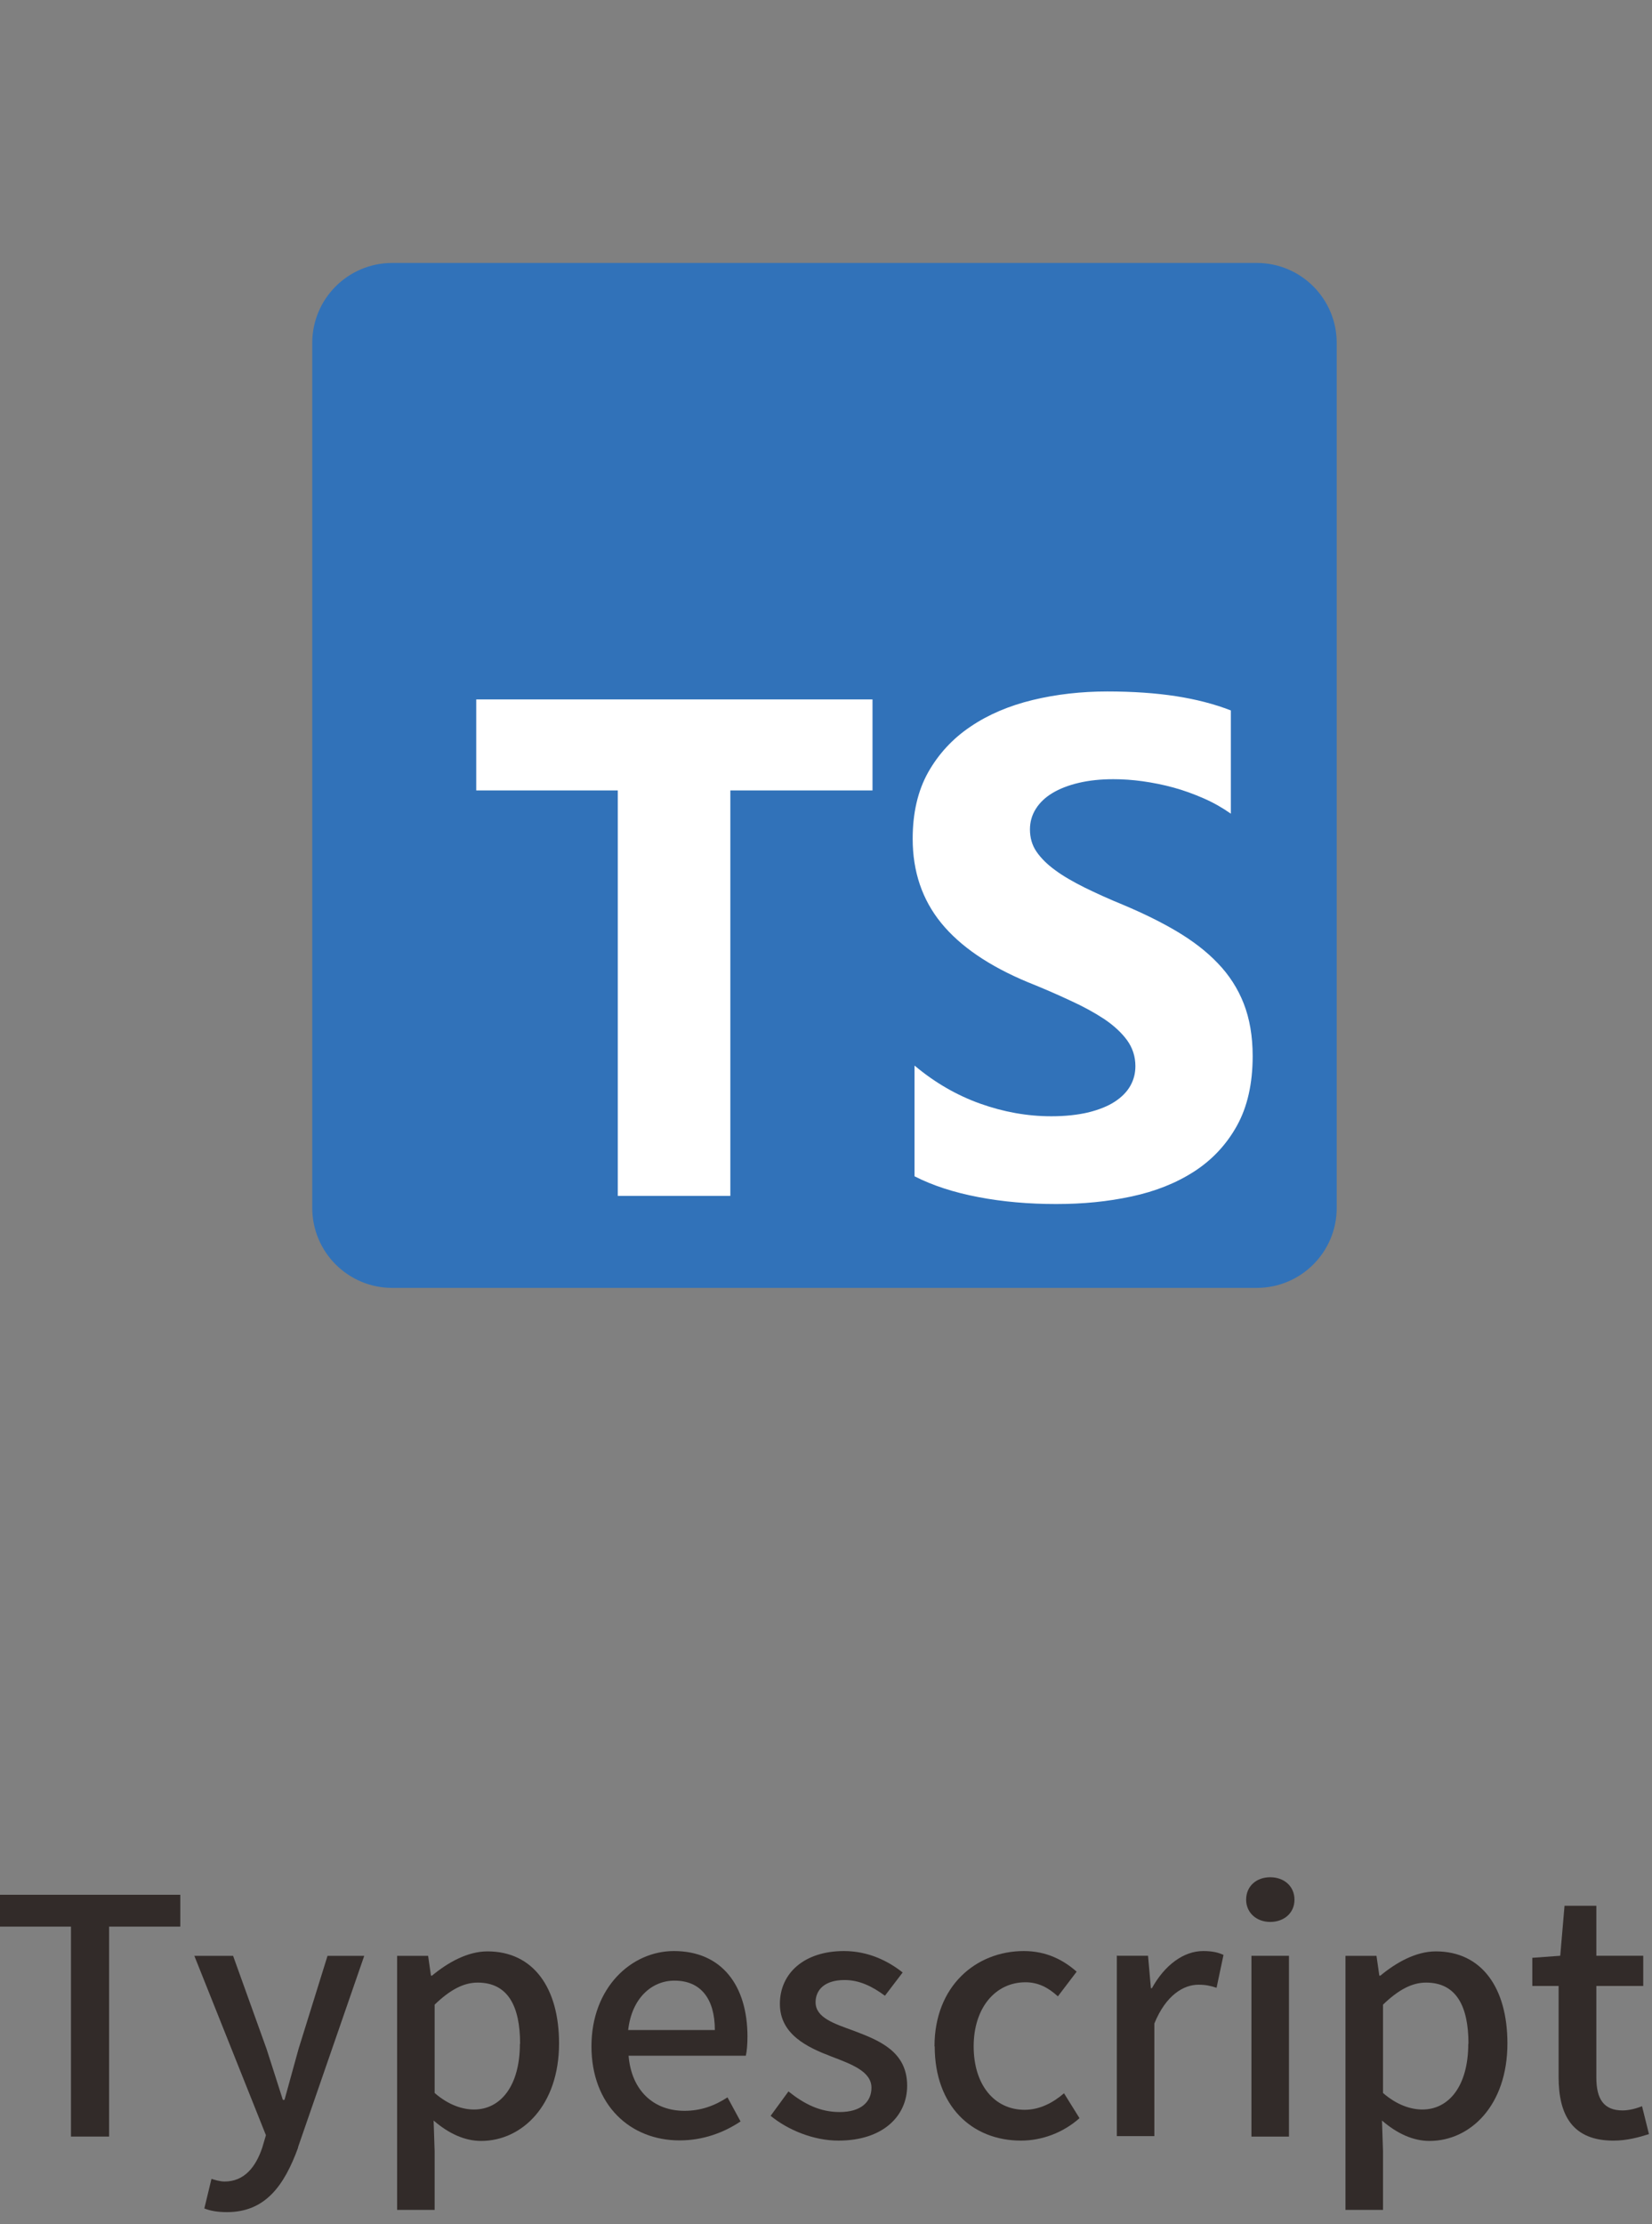
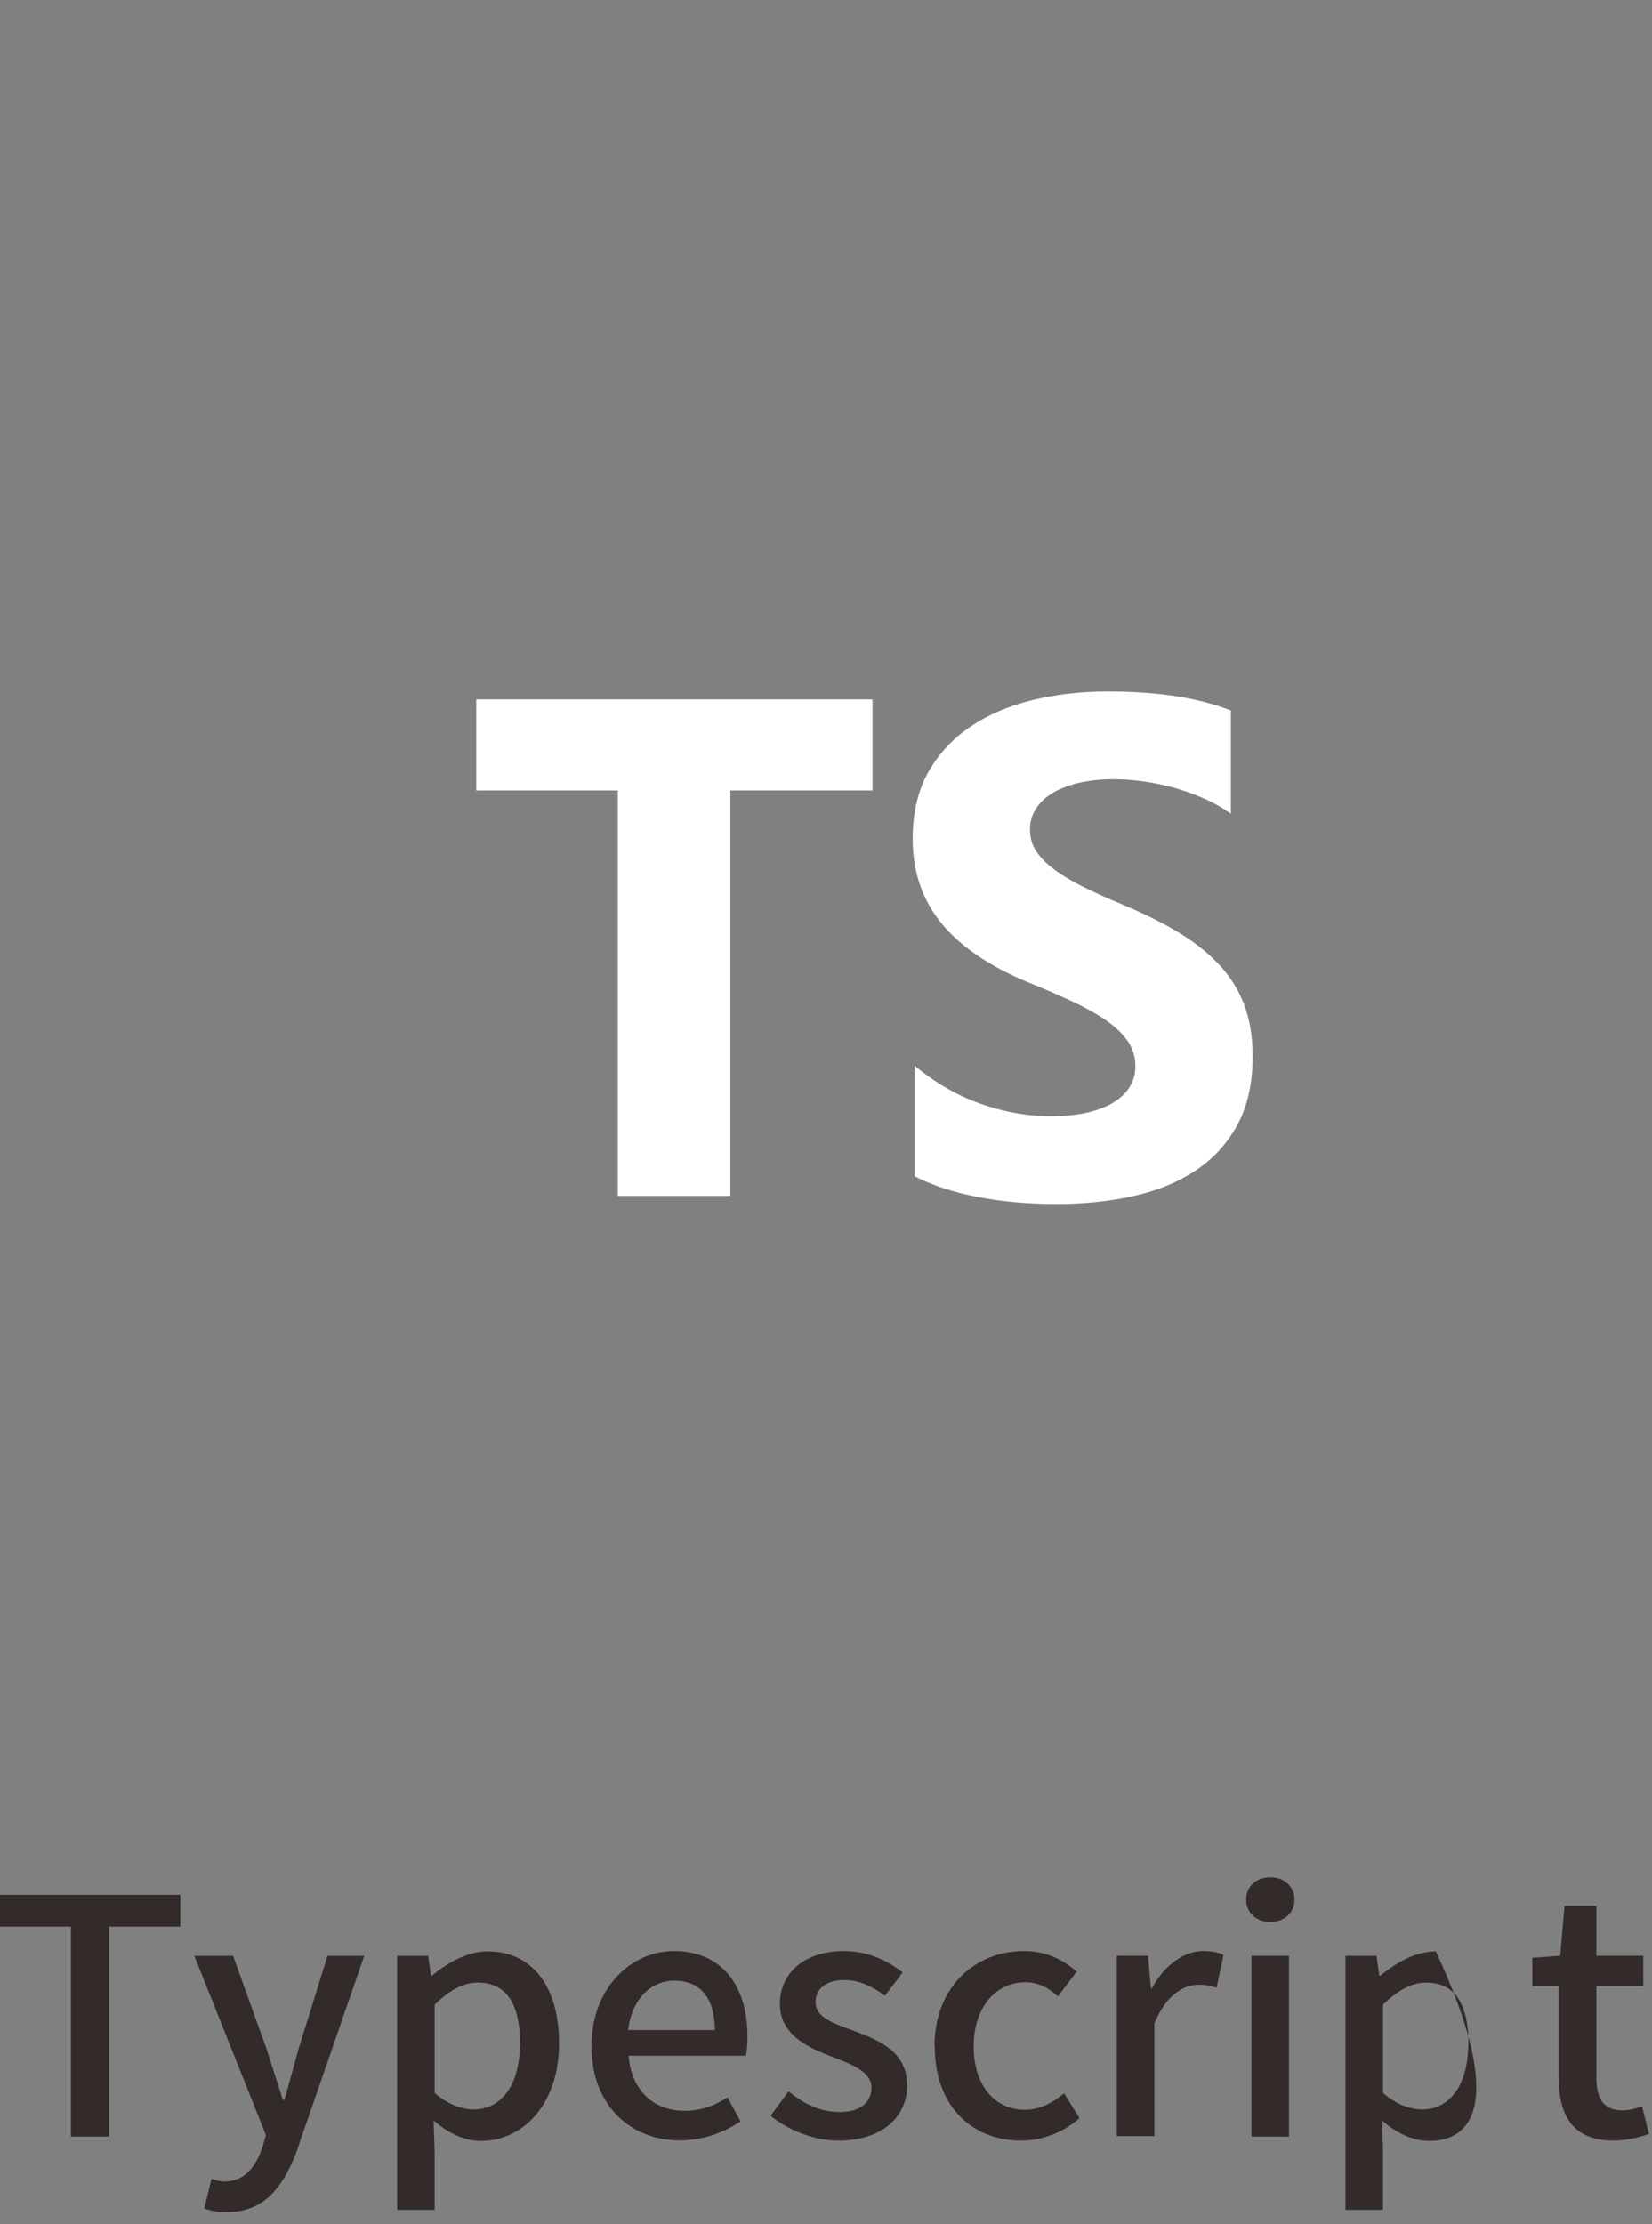
<svg xmlns="http://www.w3.org/2000/svg" width="81" height="109" viewBox="0 0 81 109" fill="none">
  <rect x="0" y="0" width="81" height="109" fill="#808080" stroke="none" />
-   <path d="M19.231 12.887H61.621C63.791 12.887 65.541 14.647 65.541 16.807V59.197C65.541 61.367 63.781 63.117 61.621 63.117H19.231C17.061 63.117 15.31 61.357 15.31 59.197V16.807C15.31 14.637 17.071 12.887 19.231 12.887Z" fill="#3172B9" />
  <path d="M44.84 52.227V57.647C45.72 58.097 46.76 58.437 47.97 58.667C49.17 58.897 50.44 59.007 51.78 59.007C53.12 59.007 54.31 58.887 55.48 58.637C56.65 58.387 57.68 57.977 58.56 57.407C59.44 56.837 60.14 56.087 60.65 55.167C61.16 54.247 61.42 53.107 61.42 51.757C61.42 50.777 61.27 49.917 60.98 49.177C60.69 48.437 60.26 47.776 59.71 47.206C59.16 46.627 58.49 46.117 57.72 45.657C56.95 45.197 56.07 44.767 55.1 44.357C54.39 44.067 53.75 43.777 53.18 43.497C52.62 43.217 52.13 42.937 51.74 42.647C51.34 42.357 51.04 42.057 50.82 41.737C50.6 41.417 50.5 41.047 50.5 40.647C50.5 40.277 50.6 39.937 50.79 39.637C50.98 39.337 51.25 39.077 51.6 38.867C51.95 38.657 52.38 38.487 52.89 38.367C53.4 38.247 53.96 38.187 54.59 38.187C55.04 38.187 55.52 38.217 56.02 38.287C56.52 38.357 57.03 38.457 57.54 38.597C58.05 38.737 58.54 38.917 59.02 39.127C59.5 39.337 59.94 39.587 60.35 39.877V34.817C59.53 34.497 58.62 34.267 57.65 34.117C56.67 33.967 55.55 33.887 54.29 33.887C53.03 33.887 51.78 34.027 50.63 34.307C49.48 34.587 48.46 35.017 47.59 35.607C46.71 36.197 46.02 36.947 45.51 37.847C45 38.757 44.75 39.847 44.75 41.107C44.75 42.717 45.22 44.097 46.15 45.237C47.08 46.377 48.5 47.347 50.4 48.137C51.15 48.437 51.84 48.737 52.48 49.037C53.12 49.327 53.68 49.637 54.15 49.947C54.62 50.267 54.99 50.607 55.26 50.977C55.53 51.347 55.67 51.777 55.67 52.247C55.67 52.597 55.59 52.917 55.42 53.217C55.25 53.517 54.99 53.777 54.65 53.997C54.31 54.217 53.88 54.387 53.36 54.517C52.85 54.637 52.24 54.706 51.55 54.706C50.37 54.706 49.21 54.497 48.06 54.087C46.91 53.677 45.84 53.057 44.86 52.237L44.84 52.227ZM35.81 38.737H42.78V34.277H23.35V38.737H30.29V58.607H35.81V38.737Z" fill="white" />
  <path d="M3.48 94.419H0V92.859H8.84V94.419H5.35V104.709H3.48V94.419Z" fill="#322B29" />
  <path d="M14.619 105.242C13.929 107.142 12.989 108.412 11.129 108.412C10.679 108.412 10.319 108.352 10.019 108.232L10.369 106.782C10.529 106.832 10.789 106.912 11.009 106.912C11.979 106.912 12.539 106.202 12.859 105.252L13.039 104.642L9.529 95.852H11.429L13.069 100.412C13.329 101.202 13.599 102.082 13.869 102.912H13.949L14.639 100.412L16.059 95.852H17.859L14.609 105.242H14.619Z" fill="#322B29" />
  <path d="M19.481 95.853H20.991L21.131 96.823H21.181C21.951 96.183 22.921 95.633 23.901 95.633C26.151 95.633 27.411 97.423 27.411 100.143C27.411 103.183 25.591 104.923 23.591 104.923C22.801 104.923 22.011 104.573 21.261 103.923L21.311 105.433V108.303H19.471V95.853H19.481ZM25.501 100.163C25.501 98.313 24.901 97.163 23.421 97.163C22.731 97.163 22.071 97.513 21.311 98.243V102.573C22.001 103.173 22.691 103.383 23.241 103.383C24.531 103.383 25.491 102.243 25.491 100.163H25.501Z" fill="#322B29" />
  <path d="M29 100.287C29 97.407 30.96 95.617 33.04 95.617C35.39 95.617 36.65 97.307 36.65 99.817C36.65 100.167 36.62 100.537 36.57 100.747H30.82C30.96 102.437 32.03 103.447 33.56 103.447C34.35 103.447 35.03 103.207 35.67 102.787L36.31 103.967C35.49 104.517 34.47 104.897 33.32 104.897C30.92 104.897 29 103.187 29 100.277V100.287ZM35.05 99.487C35.05 97.957 34.36 97.067 33.07 97.067C31.96 97.067 30.98 97.917 30.8 99.487H35.05Z" fill="#322B29" />
  <path d="M37.789 103.687L38.659 102.497C39.449 103.127 40.219 103.507 41.169 103.507C42.229 103.507 42.729 102.997 42.729 102.317C42.729 101.507 41.729 101.157 40.769 100.787C39.589 100.337 38.239 99.707 38.239 98.207C38.239 96.707 39.429 95.617 41.379 95.617C42.569 95.617 43.539 96.097 44.259 96.667L43.389 97.807C42.779 97.357 42.149 97.037 41.409 97.037C40.439 97.037 39.989 97.517 39.989 98.127C39.989 98.887 40.909 99.177 41.869 99.527C43.109 99.997 44.479 100.537 44.479 102.217C44.479 103.697 43.299 104.907 41.109 104.907C39.889 104.907 38.629 104.387 37.779 103.687H37.789Z" fill="#322B29" />
  <path d="M45.82 100.287C45.82 97.327 47.86 95.617 50.2 95.617C51.33 95.617 52.15 96.067 52.79 96.627L51.87 97.837C51.39 97.397 50.89 97.147 50.28 97.147C48.8 97.147 47.74 98.407 47.74 100.287C47.74 102.167 48.75 103.397 50.24 103.397C50.98 103.397 51.64 103.047 52.17 102.587L52.93 103.807C52.12 104.527 51.08 104.907 50.06 104.907C47.66 104.907 45.83 103.217 45.83 100.287H45.82Z" fill="#322B29" />
  <path d="M54.78 95.847H56.29L56.43 97.437H56.48C57.11 96.297 58.04 95.617 58.99 95.617C59.42 95.617 59.71 95.677 59.99 95.807L59.65 97.417C59.34 97.317 59.12 97.267 58.76 97.267C58.04 97.267 57.17 97.767 56.6 99.167V104.687H54.76V95.827L54.78 95.847Z" fill="#322B29" />
  <path d="M61.1 93.1C61.1 92.44 61.6 92 62.28 92C62.96 92 63.47 92.44 63.47 93.1C63.47 93.76 62.95 94.19 62.28 94.19C61.61 94.19 61.1 93.74 61.1 93.1ZM61.36 95.85H63.2V104.71H61.36V95.85Z" fill="#322B29" />
-   <path d="M65.981 95.853H67.491L67.631 96.823H67.681C68.451 96.183 69.421 95.633 70.401 95.633C72.651 95.633 73.911 97.423 73.911 100.143C73.911 103.183 72.091 104.923 70.091 104.923C69.301 104.923 68.511 104.573 67.761 103.923L67.811 105.433V108.303H65.971V95.853H65.981ZM72.001 100.163C72.001 98.313 71.401 97.163 69.921 97.163C69.231 97.163 68.571 97.513 67.811 98.243V102.573C68.501 103.173 69.191 103.383 69.741 103.383C71.031 103.383 71.991 102.243 71.991 100.163H72.001Z" fill="#322B29" />
+   <path d="M65.981 95.853H67.491L67.631 96.823H67.681C68.451 96.183 69.421 95.633 70.401 95.633C73.911 103.183 72.091 104.923 70.091 104.923C69.301 104.923 68.511 104.573 67.761 103.923L67.811 105.433V108.303H65.971V95.853H65.981ZM72.001 100.163C72.001 98.313 71.401 97.163 69.921 97.163C69.231 97.163 68.571 97.513 67.811 98.243V102.573C68.501 103.173 69.191 103.383 69.741 103.383C71.031 103.383 71.991 102.243 71.991 100.163H72.001Z" fill="#322B29" />
  <path d="M76.421 101.809V97.328H75.131V95.948L76.501 95.848L76.711 93.398H78.271V95.848H80.571V97.328H78.271V101.819C78.271 102.879 78.641 103.428 79.561 103.428C79.871 103.428 80.251 103.329 80.511 103.219L80.851 104.588C80.351 104.748 79.761 104.908 79.111 104.908C77.111 104.908 76.421 103.669 76.421 101.799V101.809Z" fill="#322B29" />
</svg>